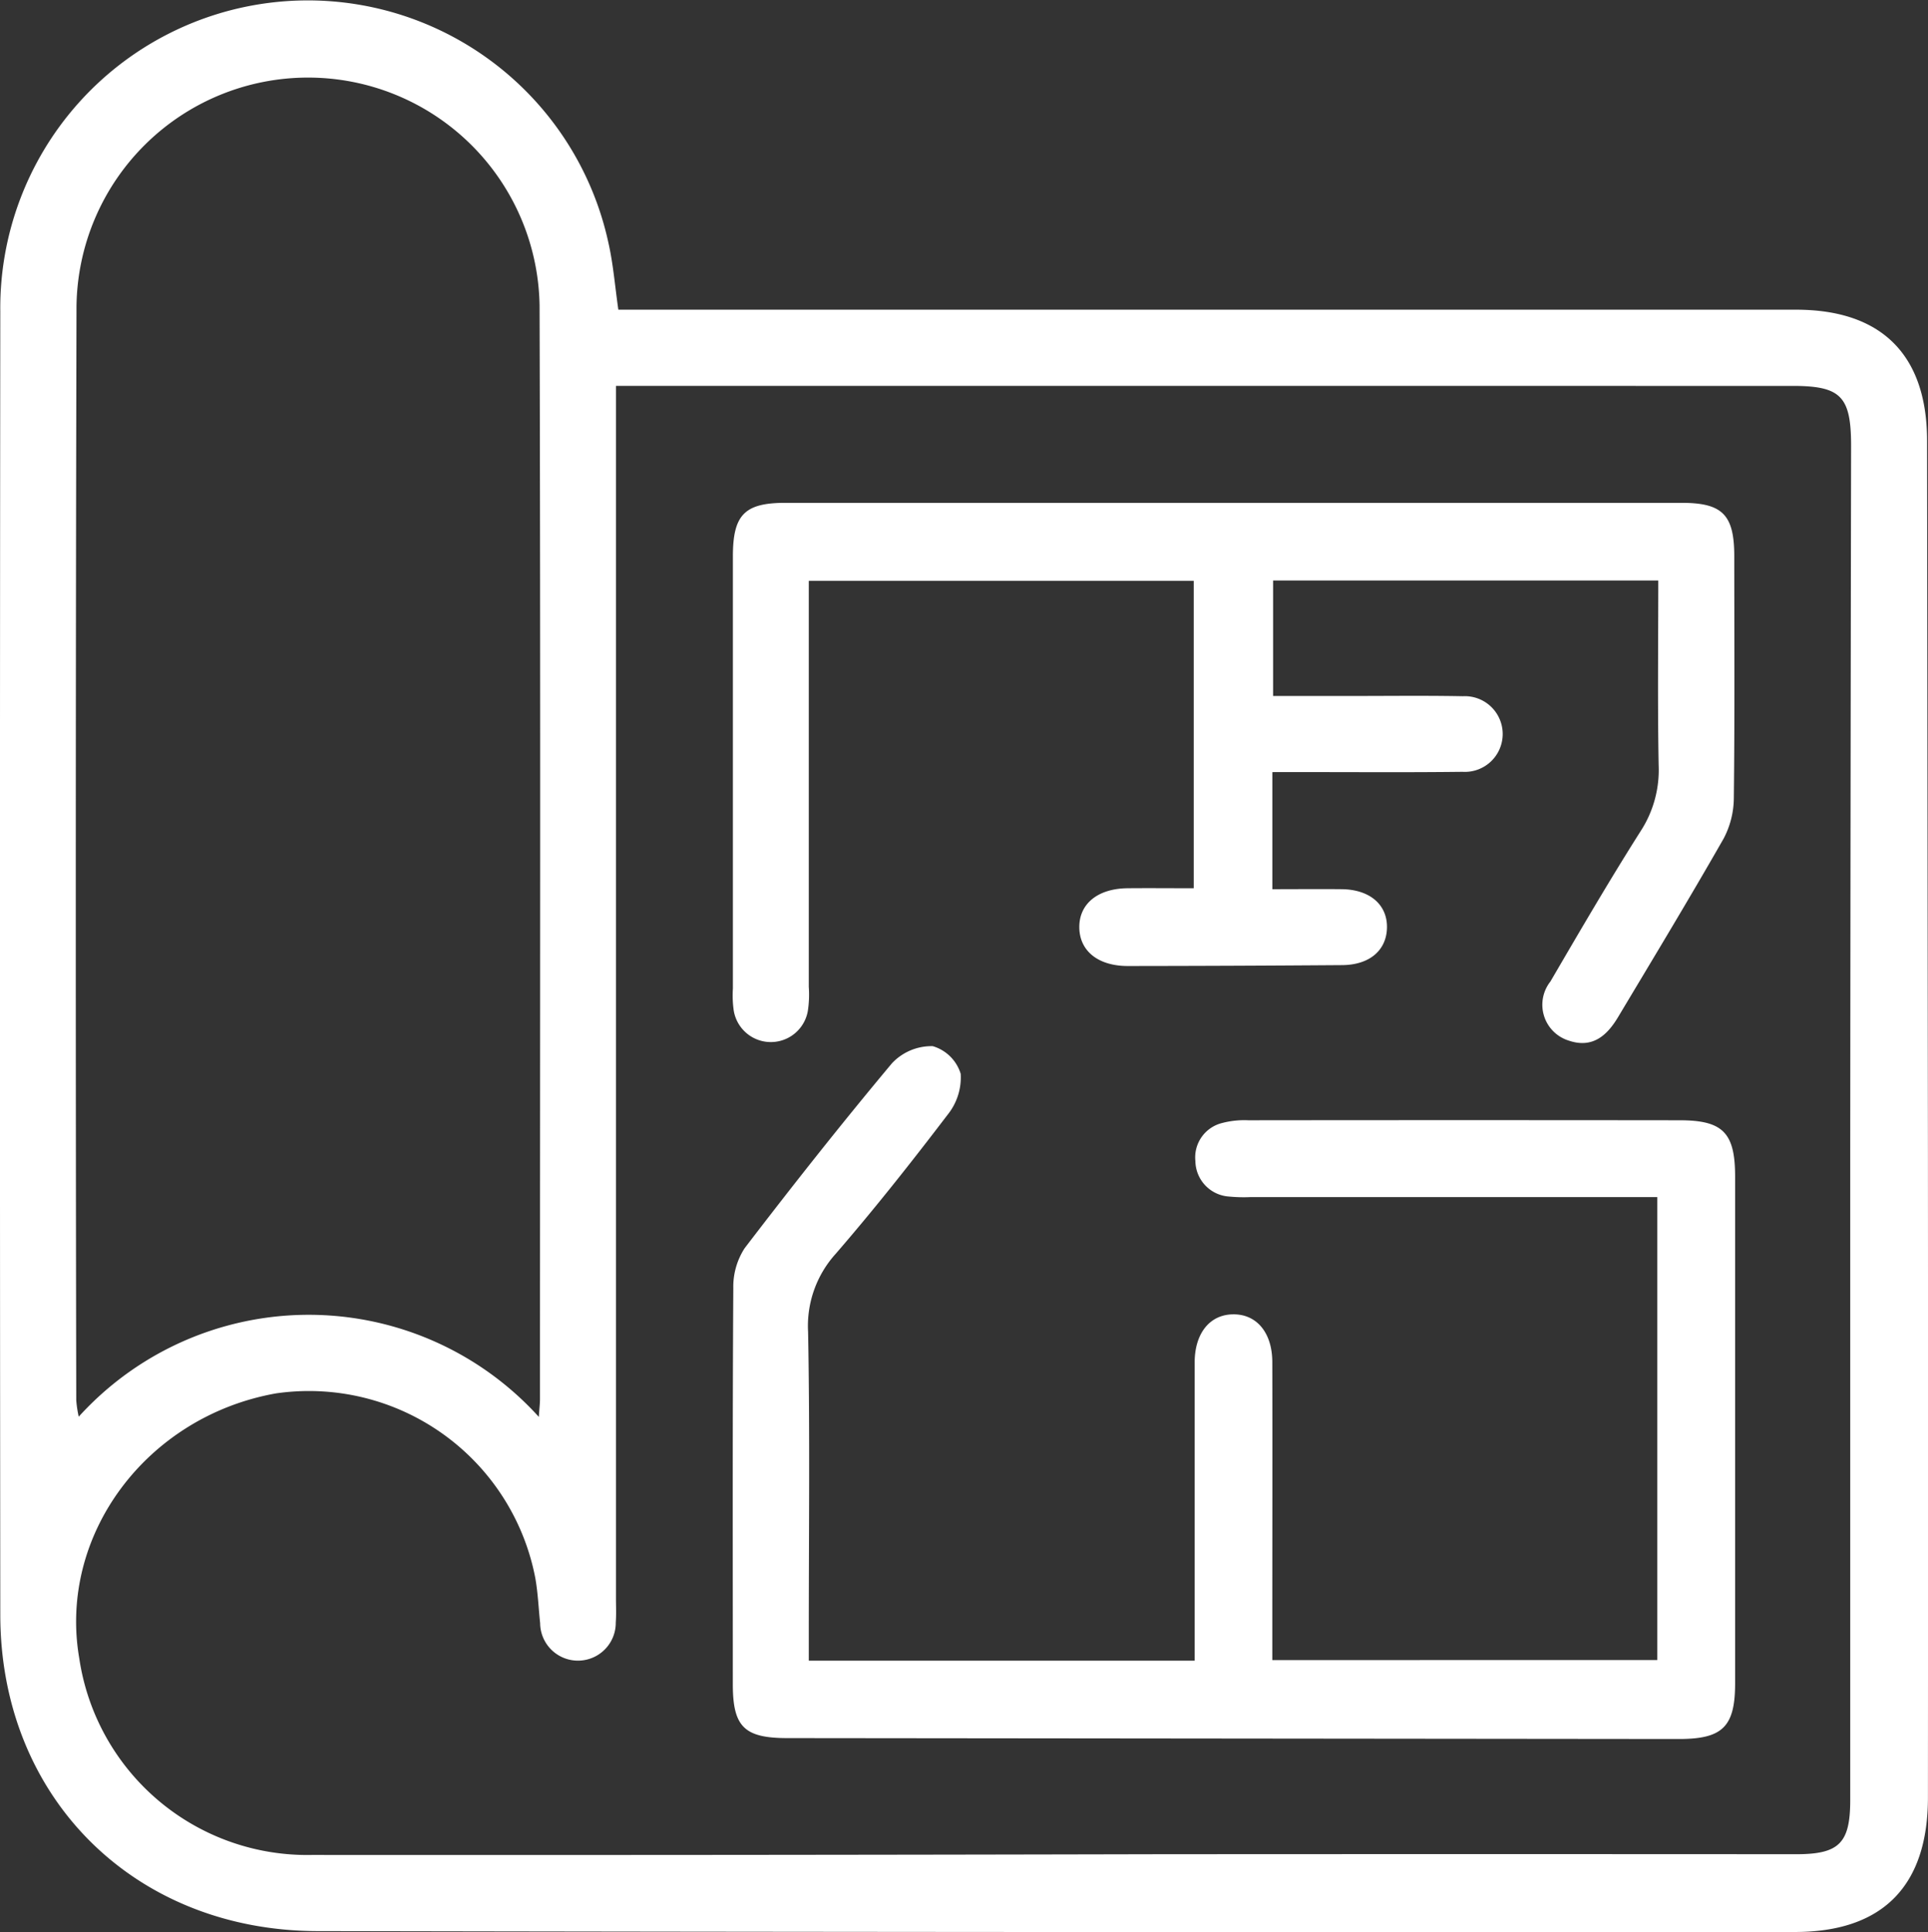
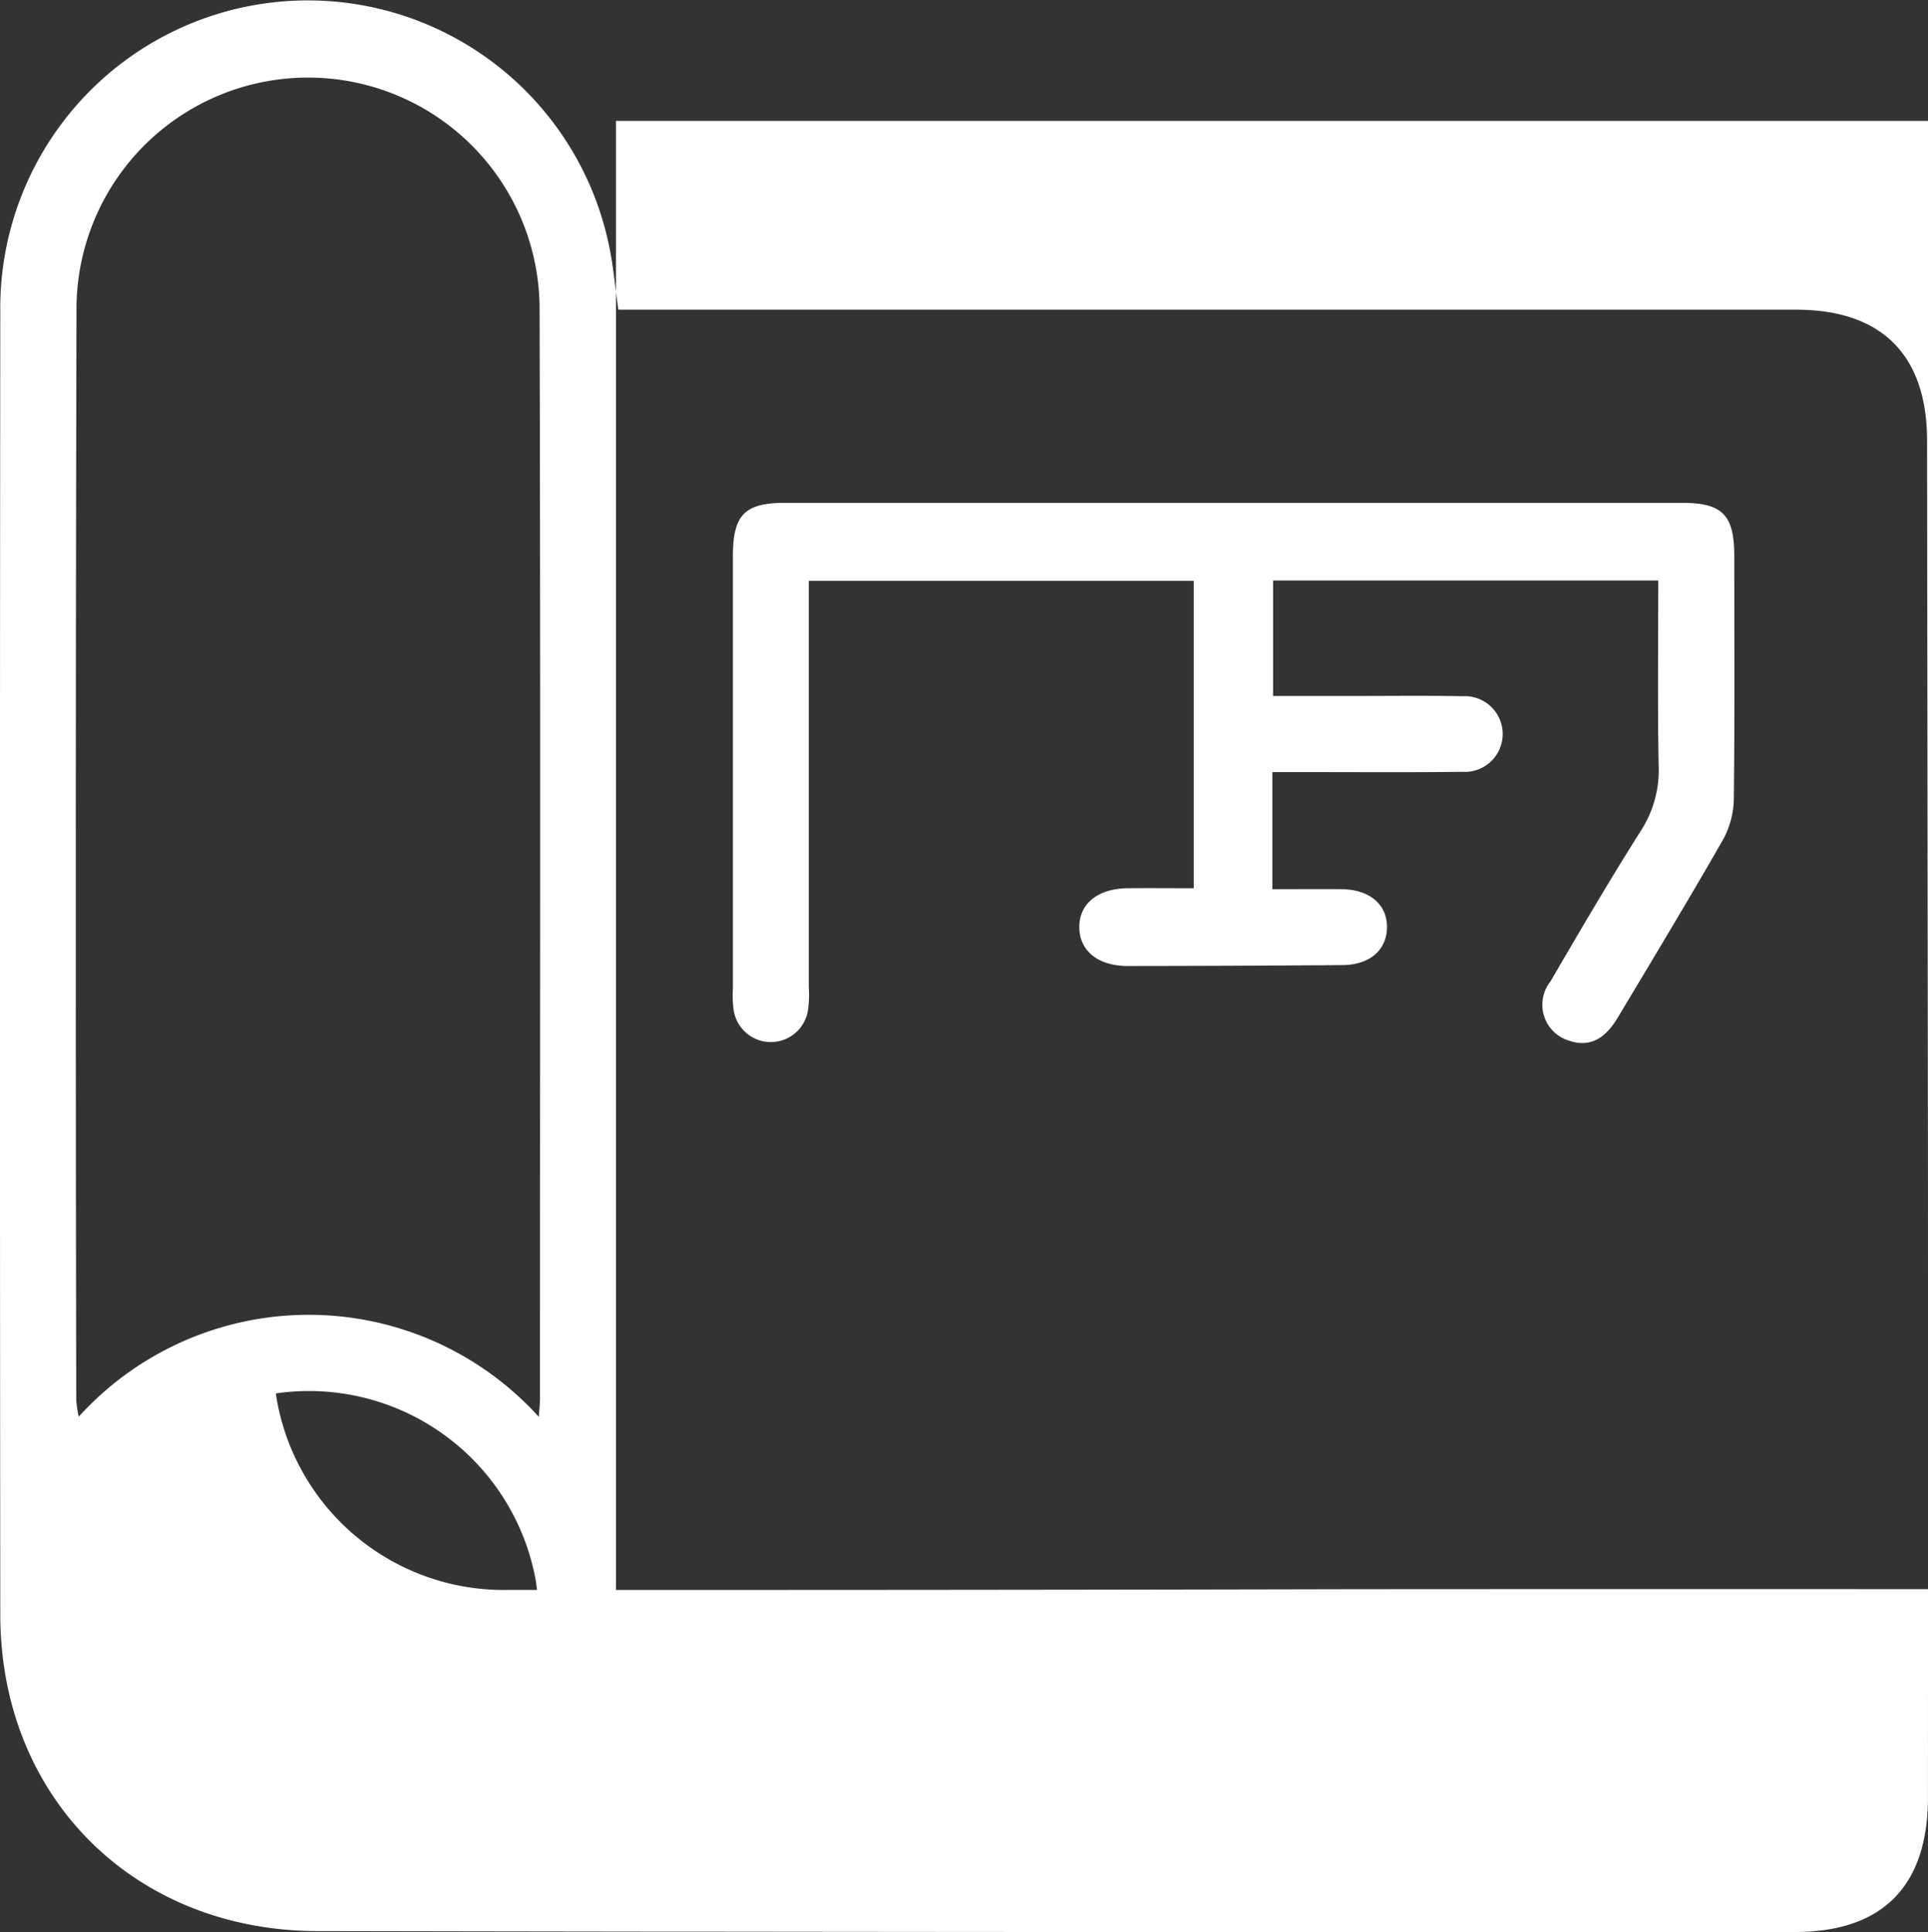
<svg xmlns="http://www.w3.org/2000/svg" width="87.691" height="87.87" viewBox="0 0 87.691 87.87">
  <rect x="0" y="0" width="87.691" height="87.87" fill="#333333" stroke="none" />
  <g id="Grupo_2320" data-name="Grupo 2320" transform="translate(0)">
-     <path id="Trazado_179" data-name="Trazado 179" d="M260.167,215.02h53.57c3.892,0,5.95,2.062,5.955,5.955q.019,16.2.039,32.392.01,14.658,0,29.316c0,4.03-2.064,6.118-6.05,6.118q-17.481,0-34.963,0-16.113-.01-32.225-.04c-8.326-.011-14.428-6.056-14.437-14.38q-.03-29.649,0-59.3a13.989,13.989,0,0,1,27.665-3.078C259.936,212.957,260.012,213.941,260.167,215.02Zm-.108,3.461v1.564q0,26.79,0,53.581c0,.366.018.733-.009,1.1a1.72,1.72,0,0,1-3.44.029c-.073-.69-.1-1.388-.223-2.069a10.485,10.485,0,0,0-11.8-8.379c-5.9,1.058-9.906,6.46-8.938,12.053a10.48,10.48,0,0,0,10.586,8.937q19.234.011,38.468-.033,14.519-.01,29.037,0c1.954,0,2.457-.5,2.457-2.465q0-14.709,0-29.419.011-16.085.039-32.169c0-2.252-.462-2.725-2.664-2.725H260.059Zm-3.509,46.893c.027-.4.053-.609.053-.815,0-16.579.029-33.157-.019-49.736a10.532,10.532,0,0,0-21.062.061q-.058,24.868-.011,49.736a5.319,5.319,0,0,0,.113.745A14.121,14.121,0,0,1,256.55,265.374Z" transform="translate(-232.043 -200.935)" fill="#fff" />
-     <path id="Trazado_180" data-name="Trazado 180" d="M387.919,391.326V370.27H369.427a7.075,7.075,0,0,1-.985-.025,1.638,1.638,0,0,1-1.529-1.6,1.611,1.611,0,0,1,1.216-1.744,3.974,3.974,0,0,1,1.186-.125q9.811-.011,19.621,0c1.97,0,2.525.566,2.525,2.557q0,11.527,0,23.054c0,1.969-.568,2.531-2.556,2.529l-40.549-.041c-1.962,0-2.482-.513-2.482-2.45,0-6-.016-12.006.022-18.009a3.214,3.214,0,0,1,.52-1.828c2.177-2.846,4.4-5.66,6.7-8.408a2.468,2.468,0,0,1,1.851-.774,1.885,1.885,0,0,1,1.271,1.257,2.7,2.7,0,0,1-.594,1.86c-1.639,2.152-3.319,4.278-5.088,6.323a4.889,4.889,0,0,0-1.259,3.553c.086,4.574.032,9.151.032,13.726v1.228h17.551V378.487c0-.256,0-.512,0-.769.027-1.279.7-2.1,1.738-2.115,1.073-.019,1.79.825,1.793,2.169.009,4.1,0,8.2,0,12.3v1.255Z" transform="translate(-312.543 -315.827)" fill="#fff" />
+     <path id="Trazado_179" data-name="Trazado 179" d="M260.167,215.02h53.57c3.892,0,5.95,2.062,5.955,5.955q.019,16.2.039,32.392.01,14.658,0,29.316c0,4.03-2.064,6.118-6.05,6.118q-17.481,0-34.963,0-16.113-.01-32.225-.04c-8.326-.011-14.428-6.056-14.437-14.38q-.03-29.649,0-59.3a13.989,13.989,0,0,1,27.665-3.078C259.936,212.957,260.012,213.941,260.167,215.02Zm-.108,3.461v1.564q0,26.79,0,53.581c0,.366.018.733-.009,1.1a1.72,1.72,0,0,1-3.44.029c-.073-.69-.1-1.388-.223-2.069a10.485,10.485,0,0,0-11.8-8.379a10.48,10.48,0,0,0,10.586,8.937q19.234.011,38.468-.033,14.519-.01,29.037,0c1.954,0,2.457-.5,2.457-2.465q0-14.709,0-29.419.011-16.085.039-32.169c0-2.252-.462-2.725-2.664-2.725H260.059Zm-3.509,46.893c.027-.4.053-.609.053-.815,0-16.579.029-33.157-.019-49.736a10.532,10.532,0,0,0-21.062.061q-.058,24.868-.011,49.736a5.319,5.319,0,0,0,.113.745A14.121,14.121,0,0,1,256.55,265.374Z" transform="translate(-232.043 -200.935)" fill="#fff" />
    <path id="Trazado_181" data-name="Trazado 181" d="M370.406,291.289v5.325c1.078,0,2.122-.011,3.166,0,1.281.017,2.079.718,2.047,1.774-.03,1.014-.8,1.67-2.033,1.679q-4.876.036-9.752.041c-1.36,0-2.2-.69-2.208-1.759s.837-1.763,2.188-1.778c.978-.01,1.956,0,3.016,0V282.591H349.322v1.118q0,8.674,0,17.347a4.976,4.976,0,0,1-.043,1.094,1.709,1.709,0,0,1-3.373-.032,4.857,4.857,0,0,1-.036-.985q0-9.826,0-19.653c0-1.894.529-2.436,2.382-2.437q20.385,0,40.77,0c1.86,0,2.393.542,2.394,2.427,0,3.66.023,7.32-.02,10.979a4,4,0,0,1-.466,1.866c-1.558,2.729-3.185,5.419-4.8,8.117-.507.848-1.172,1.435-2.249,1.066a1.706,1.706,0,0,1-.829-2.684c1.344-2.3,2.689-4.611,4.119-6.862a5.108,5.108,0,0,0,.805-2.984c-.051-2.774-.017-5.548-.017-8.394H370.44v5.253h3.585c1.68,0,3.361-.021,5.041.011a1.722,1.722,0,1,1-.013,3.438c-2.447.03-4.9.011-7.343.012Z" transform="translate(-312.536 -256.174)" fill="#fff" />
  </g>
</svg>